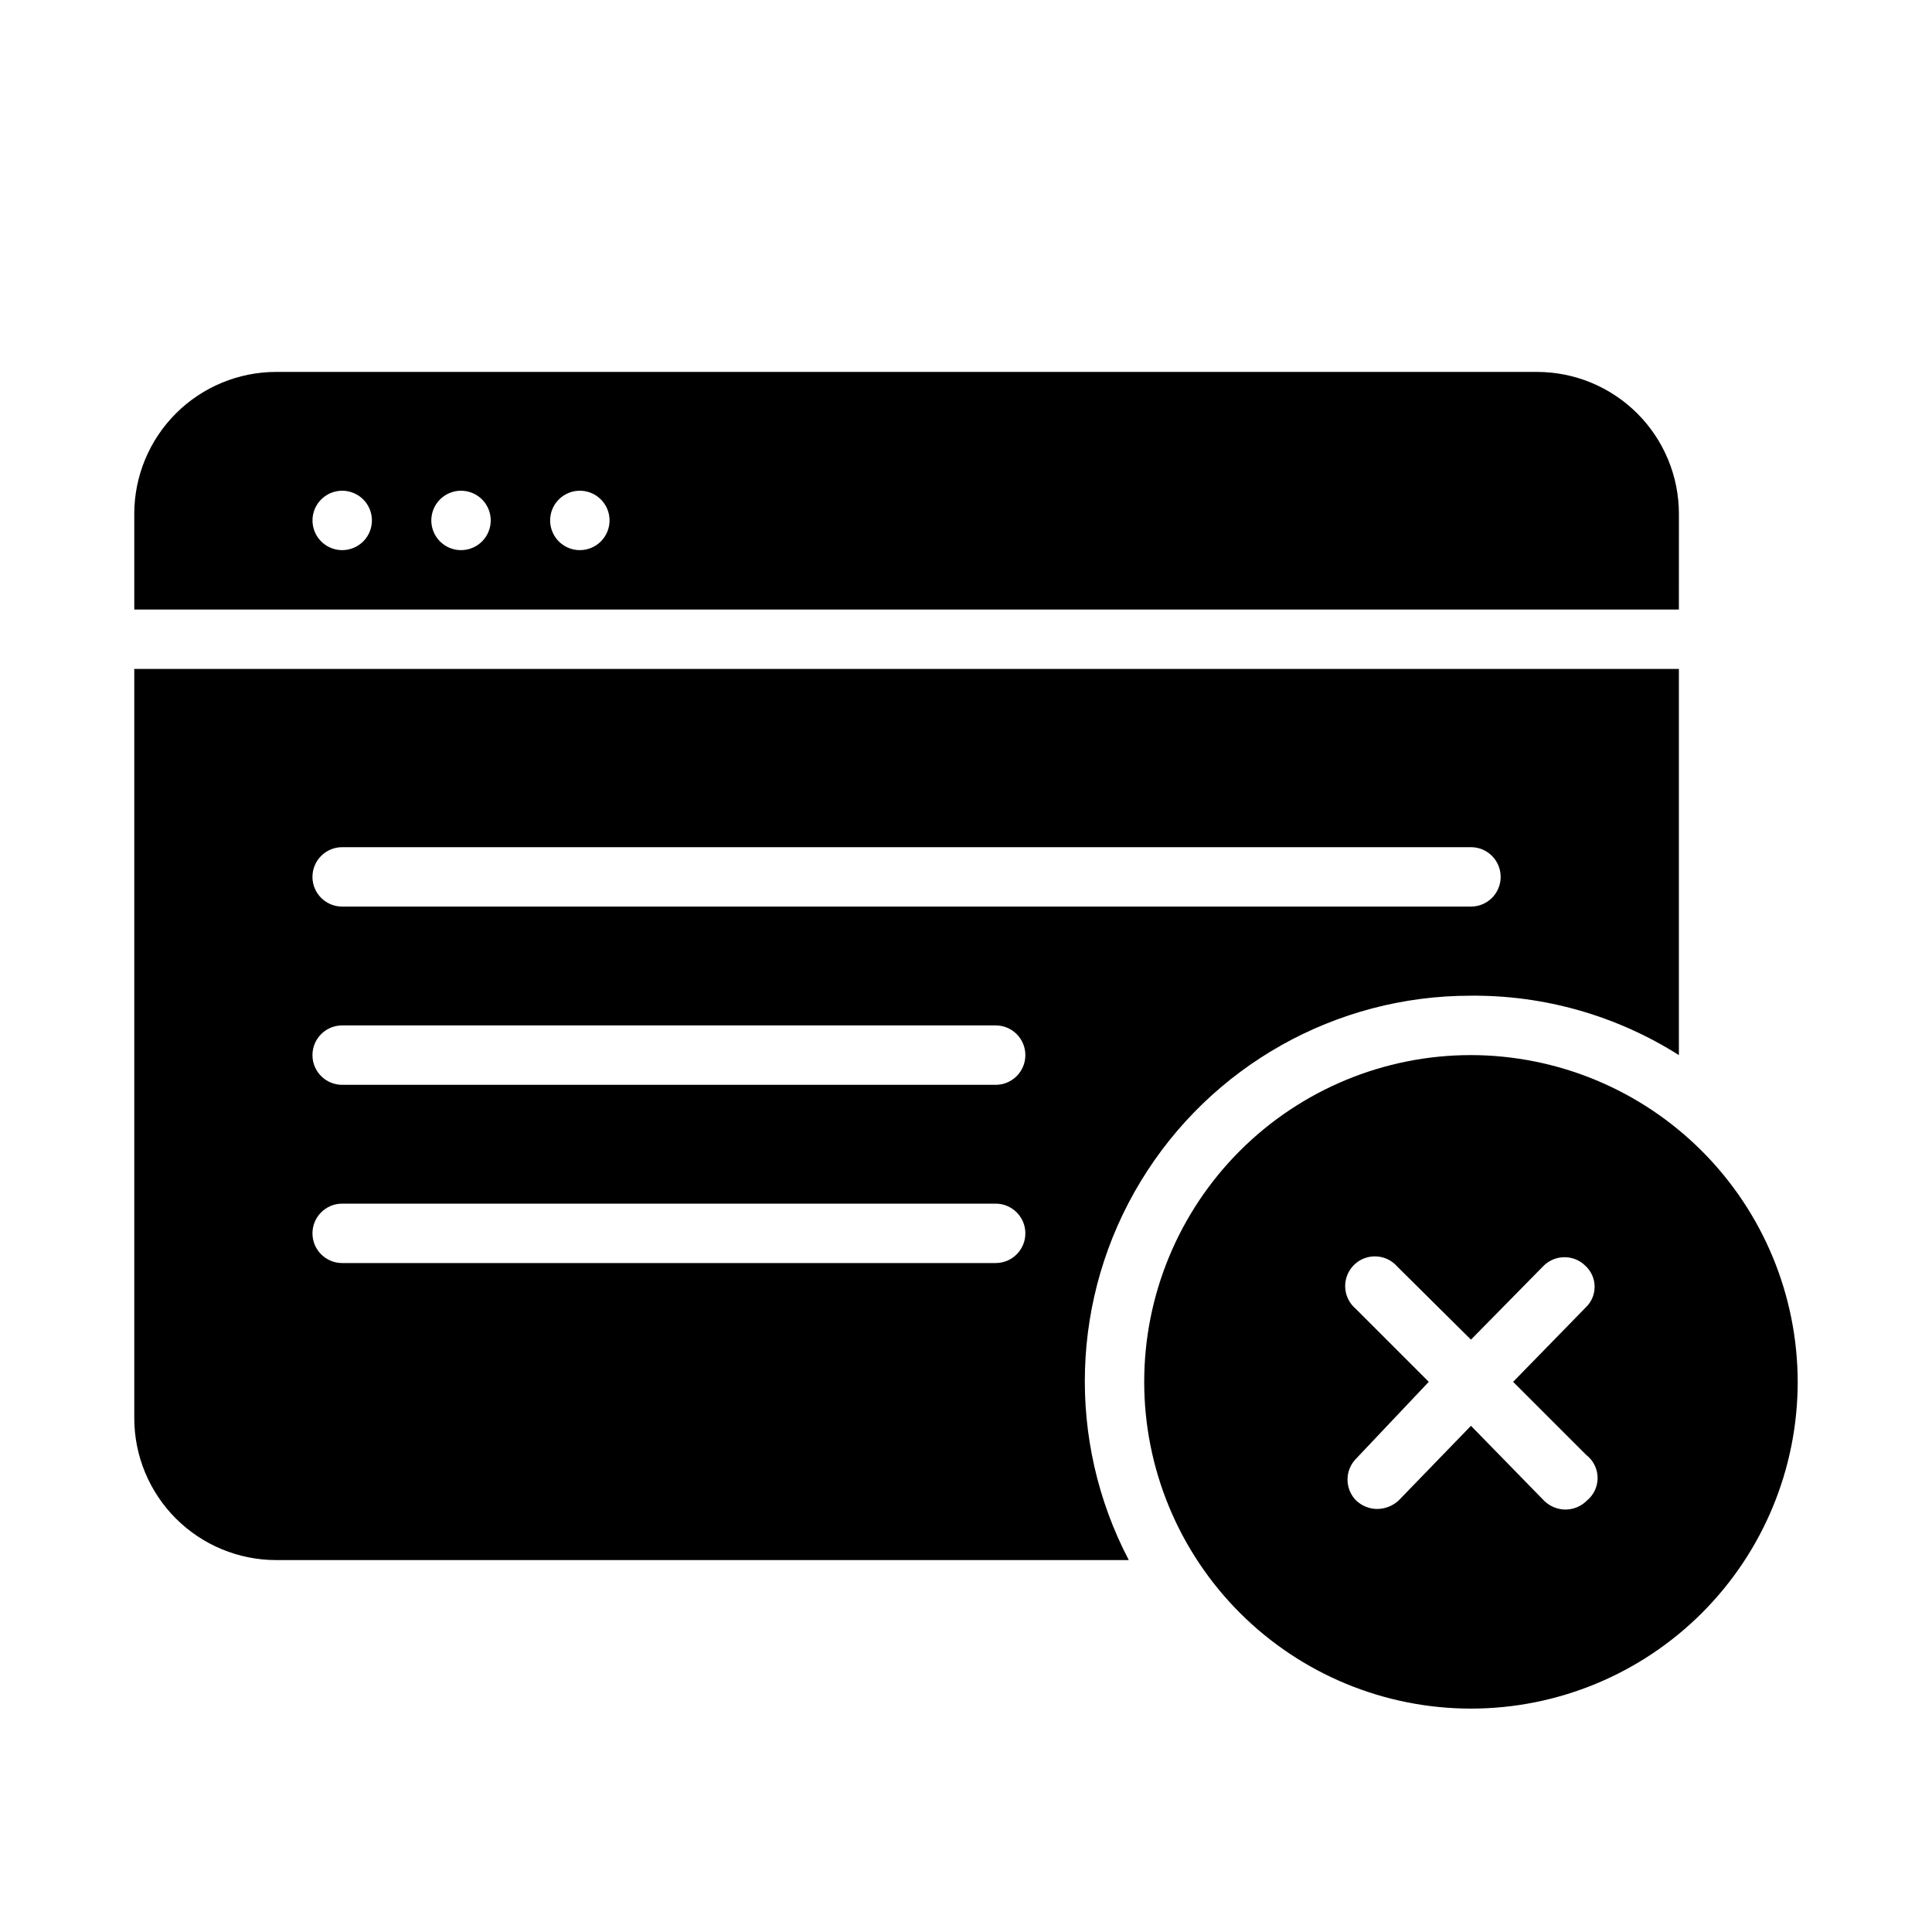
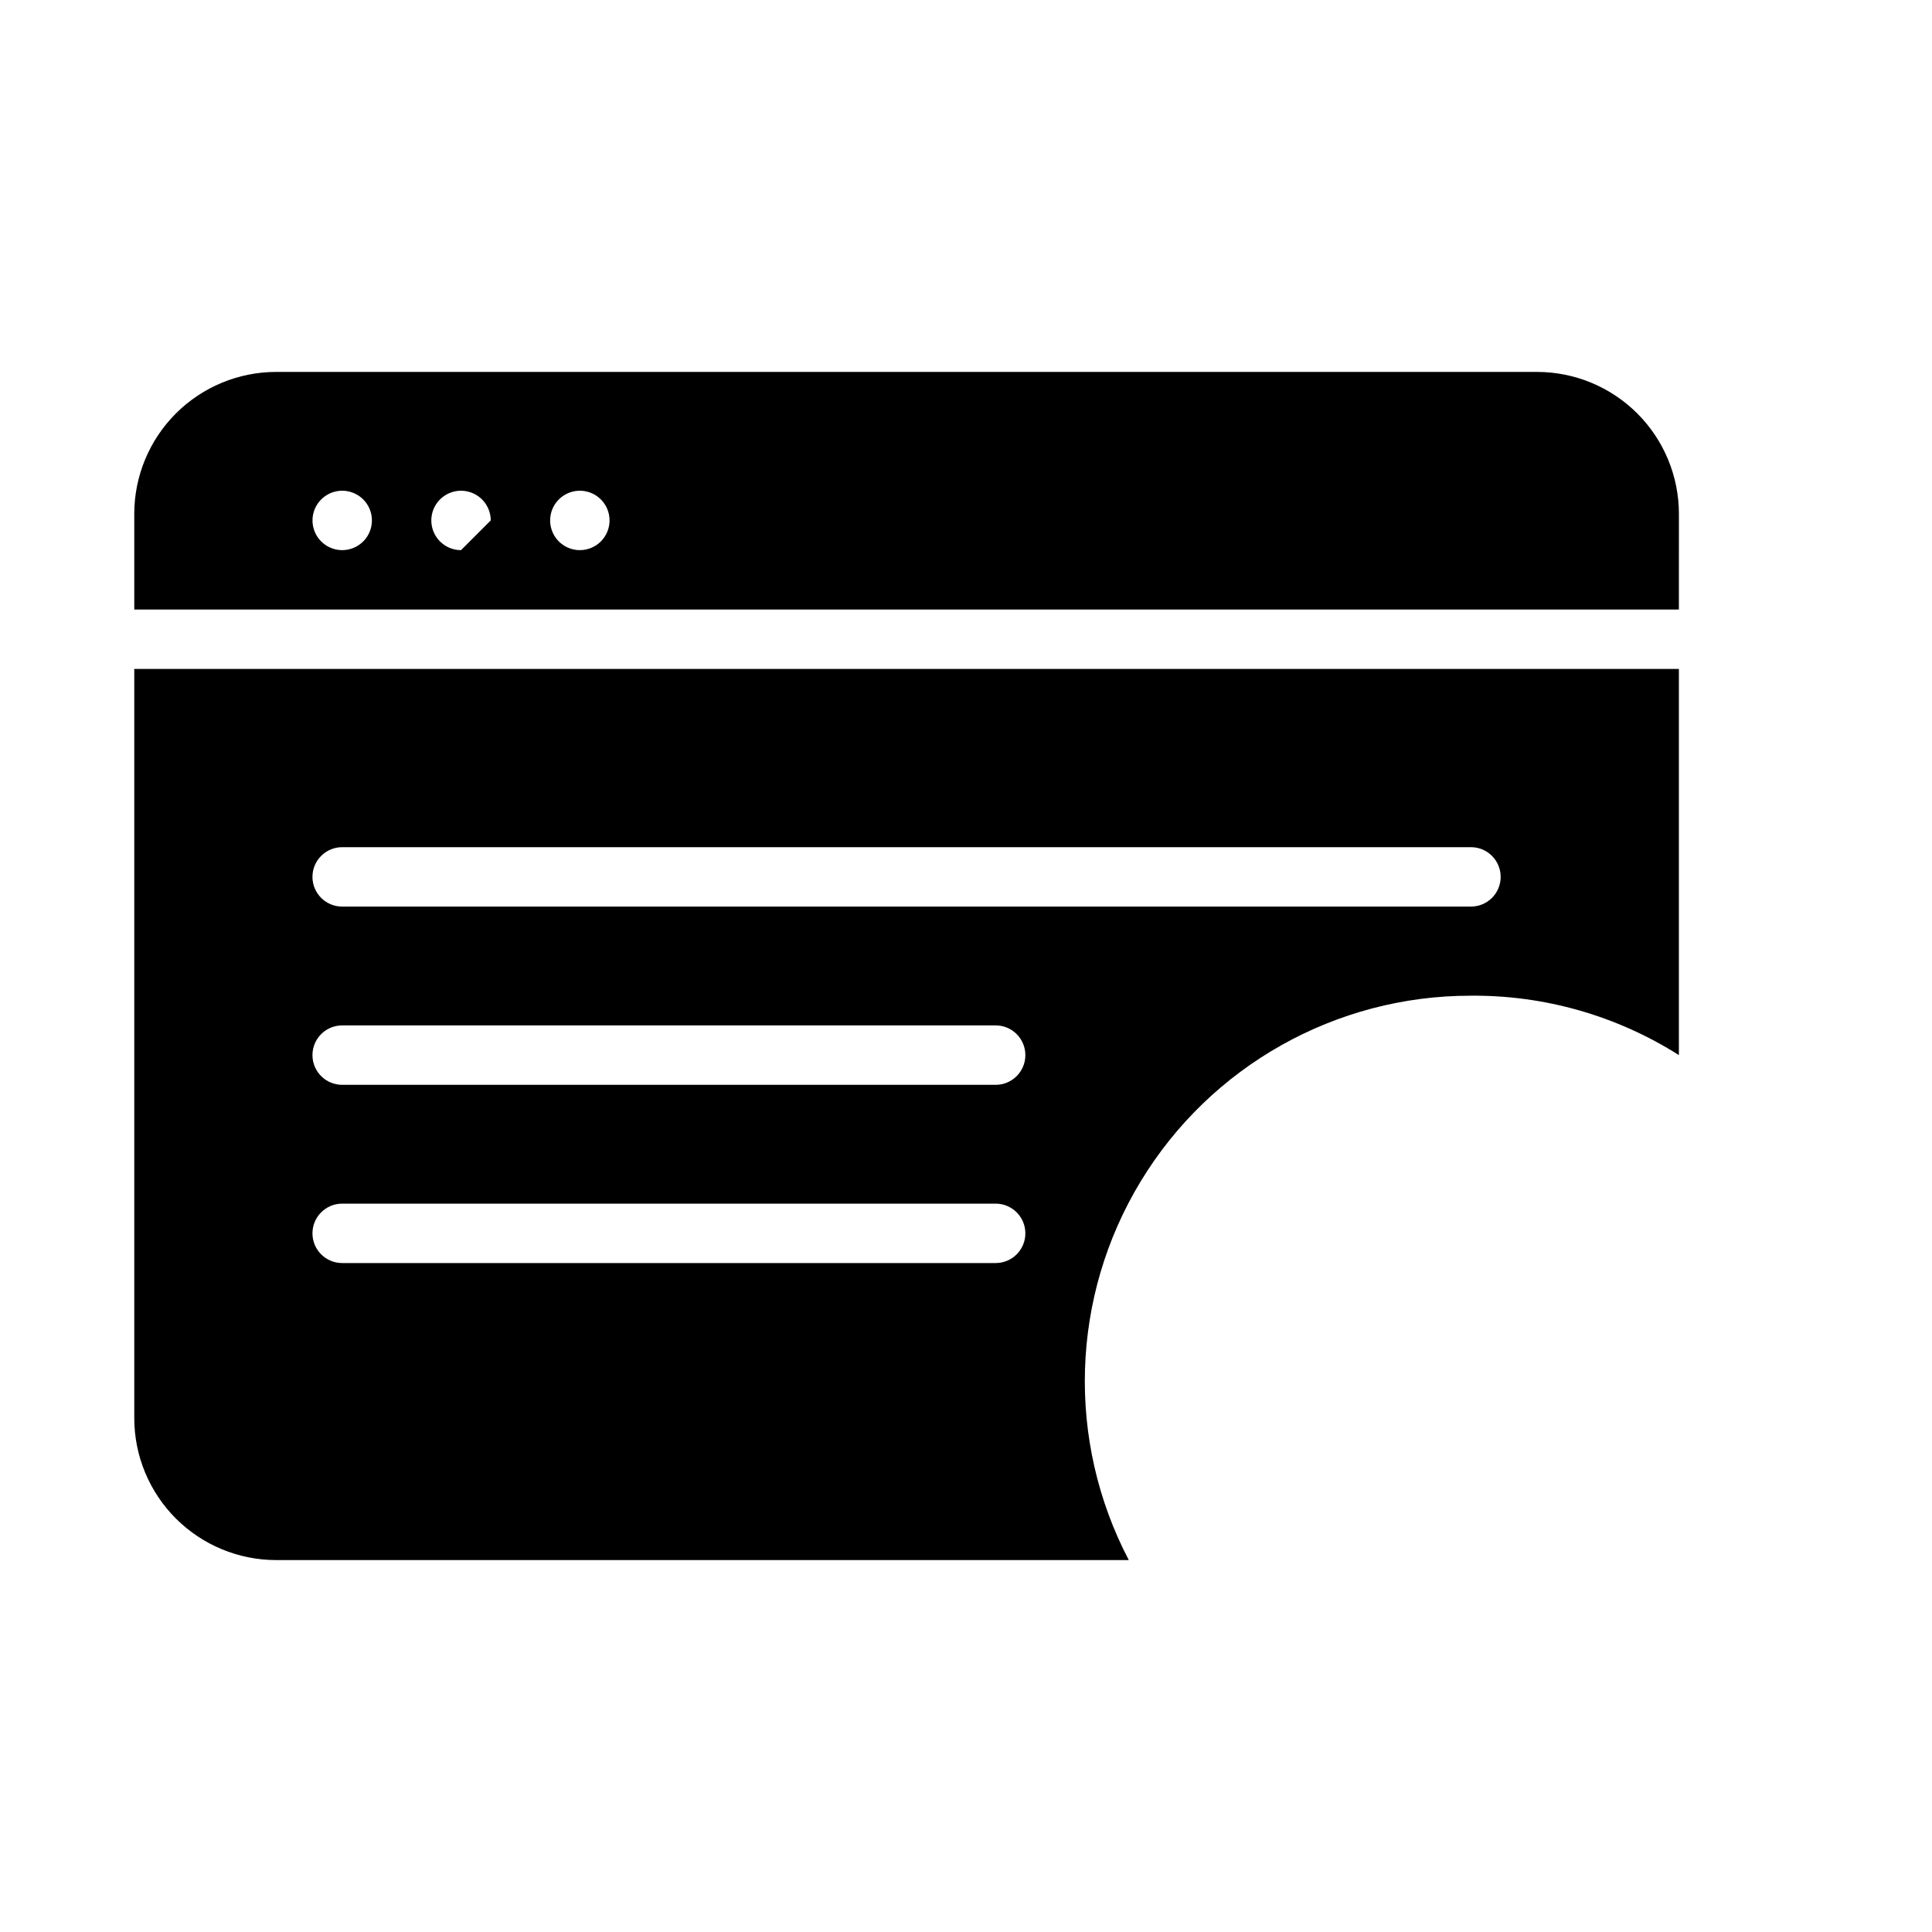
<svg xmlns="http://www.w3.org/2000/svg" fill="#000000" width="800px" height="800px" version="1.1" viewBox="144 144 512 512">
  <g>
-     <path d="m533.82 423.61c-22.969 0-44.992 9.125-61.23 25.363-16.238 16.238-25.363 38.266-25.363 61.23 0 22.965 9.125 44.992 25.363 61.23s38.262 25.363 61.23 25.363c22.965 0 44.988-9.125 61.23-25.363 16.238-16.238 25.359-38.266 25.359-61.23-0.039-22.953-9.176-44.953-25.406-61.184-16.23-16.23-38.23-25.367-61.184-25.41zm30.699 118.08c-1.5 1.508-3.539 2.356-5.668 2.359-2.047-0.02-4.012-0.805-5.512-2.203l-19.52-19.992-19.211 19.836c-1.551 1.406-3.57 2.191-5.664 2.203-2.051-0.02-4.016-0.805-5.512-2.203-1.492-1.477-2.328-3.492-2.328-5.59 0-2.098 0.836-4.109 2.328-5.59l19.207-20.309-19.363-19.363v-0.004c-1.676-1.414-2.688-3.465-2.785-5.652-0.102-2.191 0.719-4.324 2.258-5.887 1.539-1.562 3.66-2.41 5.852-2.34 2.191 0.066 4.258 1.047 5.695 2.703l19.523 19.363 19.207-19.523v0.004c1.477-1.492 3.488-2.332 5.59-2.332 2.098 0 4.109 0.84 5.586 2.332 1.523 1.426 2.387 3.422 2.387 5.508 0 2.09-0.863 4.082-2.387 5.512l-19.207 19.68 19.363 19.363h0.004c1.875 1.441 2.988 3.66 3.019 6.023 0.031 2.367-1.023 4.613-2.863 6.102z" />
    <path d="m533.82 407.87c19.5-0.16 38.633 5.305 55.102 15.742v-102.34h-409.34v198.54c0 9.977 3.965 19.547 11.02 26.605 7.059 7.055 16.629 11.02 26.609 11.02h225.93c-16.594-31.699-15.398-69.77 3.152-100.36 18.551-30.598 51.754-49.262 87.535-49.203zm-299.14-39.359h299.14c4.348 0 7.871 3.523 7.871 7.871 0 4.348-3.523 7.871-7.871 7.871h-299.14c-4.348 0-7.875-3.523-7.875-7.871 0-4.348 3.527-7.871 7.875-7.871zm173.18 110.21h-173.18c-4.348 0-7.875-3.523-7.875-7.871s3.527-7.871 7.875-7.871h173.18c4.348 0 7.871 3.523 7.871 7.871s-3.523 7.871-7.871 7.871zm0-47.23h-173.18c-4.348 0-7.875-3.527-7.875-7.875 0-4.348 3.527-7.871 7.875-7.871h173.18c4.348 0 7.871 3.523 7.871 7.871 0 4.348-3.523 7.875-7.871 7.875z" />
-     <path d="m588.93 280.19c0-9.98-3.965-19.551-11.02-26.609-7.059-7.055-16.629-11.02-26.609-11.02h-334.09c-9.98 0-19.551 3.965-26.609 11.02-7.055 7.059-11.02 16.629-11.02 26.609v25.348h409.34zm-354.24 9.602c-3.184 0-6.055-1.918-7.273-4.859-1.219-2.941-0.547-6.328 1.707-8.578 2.25-2.25 5.637-2.926 8.578-1.707 2.941 1.219 4.859 4.09 4.859 7.273 0 2.09-0.828 4.09-2.305 5.566-1.477 1.477-3.481 2.305-5.566 2.305zm31.488 0c-3.188 0-6.055-1.918-7.273-4.859-1.219-2.941-0.547-6.328 1.707-8.578 2.25-2.25 5.637-2.926 8.578-1.707s4.859 4.09 4.859 7.273c0 2.09-0.832 4.09-2.305 5.566-1.477 1.477-3.481 2.305-5.566 2.305zm31.488 0c-3.188 0-6.055-1.918-7.273-4.859-1.219-2.941-0.547-6.328 1.707-8.578 2.25-2.25 5.637-2.926 8.578-1.707 2.941 1.219 4.859 4.09 4.859 7.273 0 2.09-0.832 4.09-2.305 5.566-1.477 1.477-3.481 2.305-5.566 2.305z" />
+     <path d="m588.93 280.19c0-9.98-3.965-19.551-11.02-26.609-7.059-7.055-16.629-11.02-26.609-11.02h-334.09c-9.98 0-19.551 3.965-26.609 11.02-7.055 7.059-11.02 16.629-11.02 26.609v25.348h409.34zm-354.24 9.602c-3.184 0-6.055-1.918-7.273-4.859-1.219-2.941-0.547-6.328 1.707-8.578 2.25-2.25 5.637-2.926 8.578-1.707 2.941 1.219 4.859 4.09 4.859 7.273 0 2.09-0.828 4.09-2.305 5.566-1.477 1.477-3.481 2.305-5.566 2.305zm31.488 0c-3.188 0-6.055-1.918-7.273-4.859-1.219-2.941-0.547-6.328 1.707-8.578 2.25-2.25 5.637-2.926 8.578-1.707s4.859 4.09 4.859 7.273zm31.488 0c-3.188 0-6.055-1.918-7.273-4.859-1.219-2.941-0.547-6.328 1.707-8.578 2.25-2.25 5.637-2.926 8.578-1.707 2.941 1.219 4.859 4.09 4.859 7.273 0 2.09-0.832 4.09-2.305 5.566-1.477 1.477-3.481 2.305-5.566 2.305z" />
  </g>
</svg>